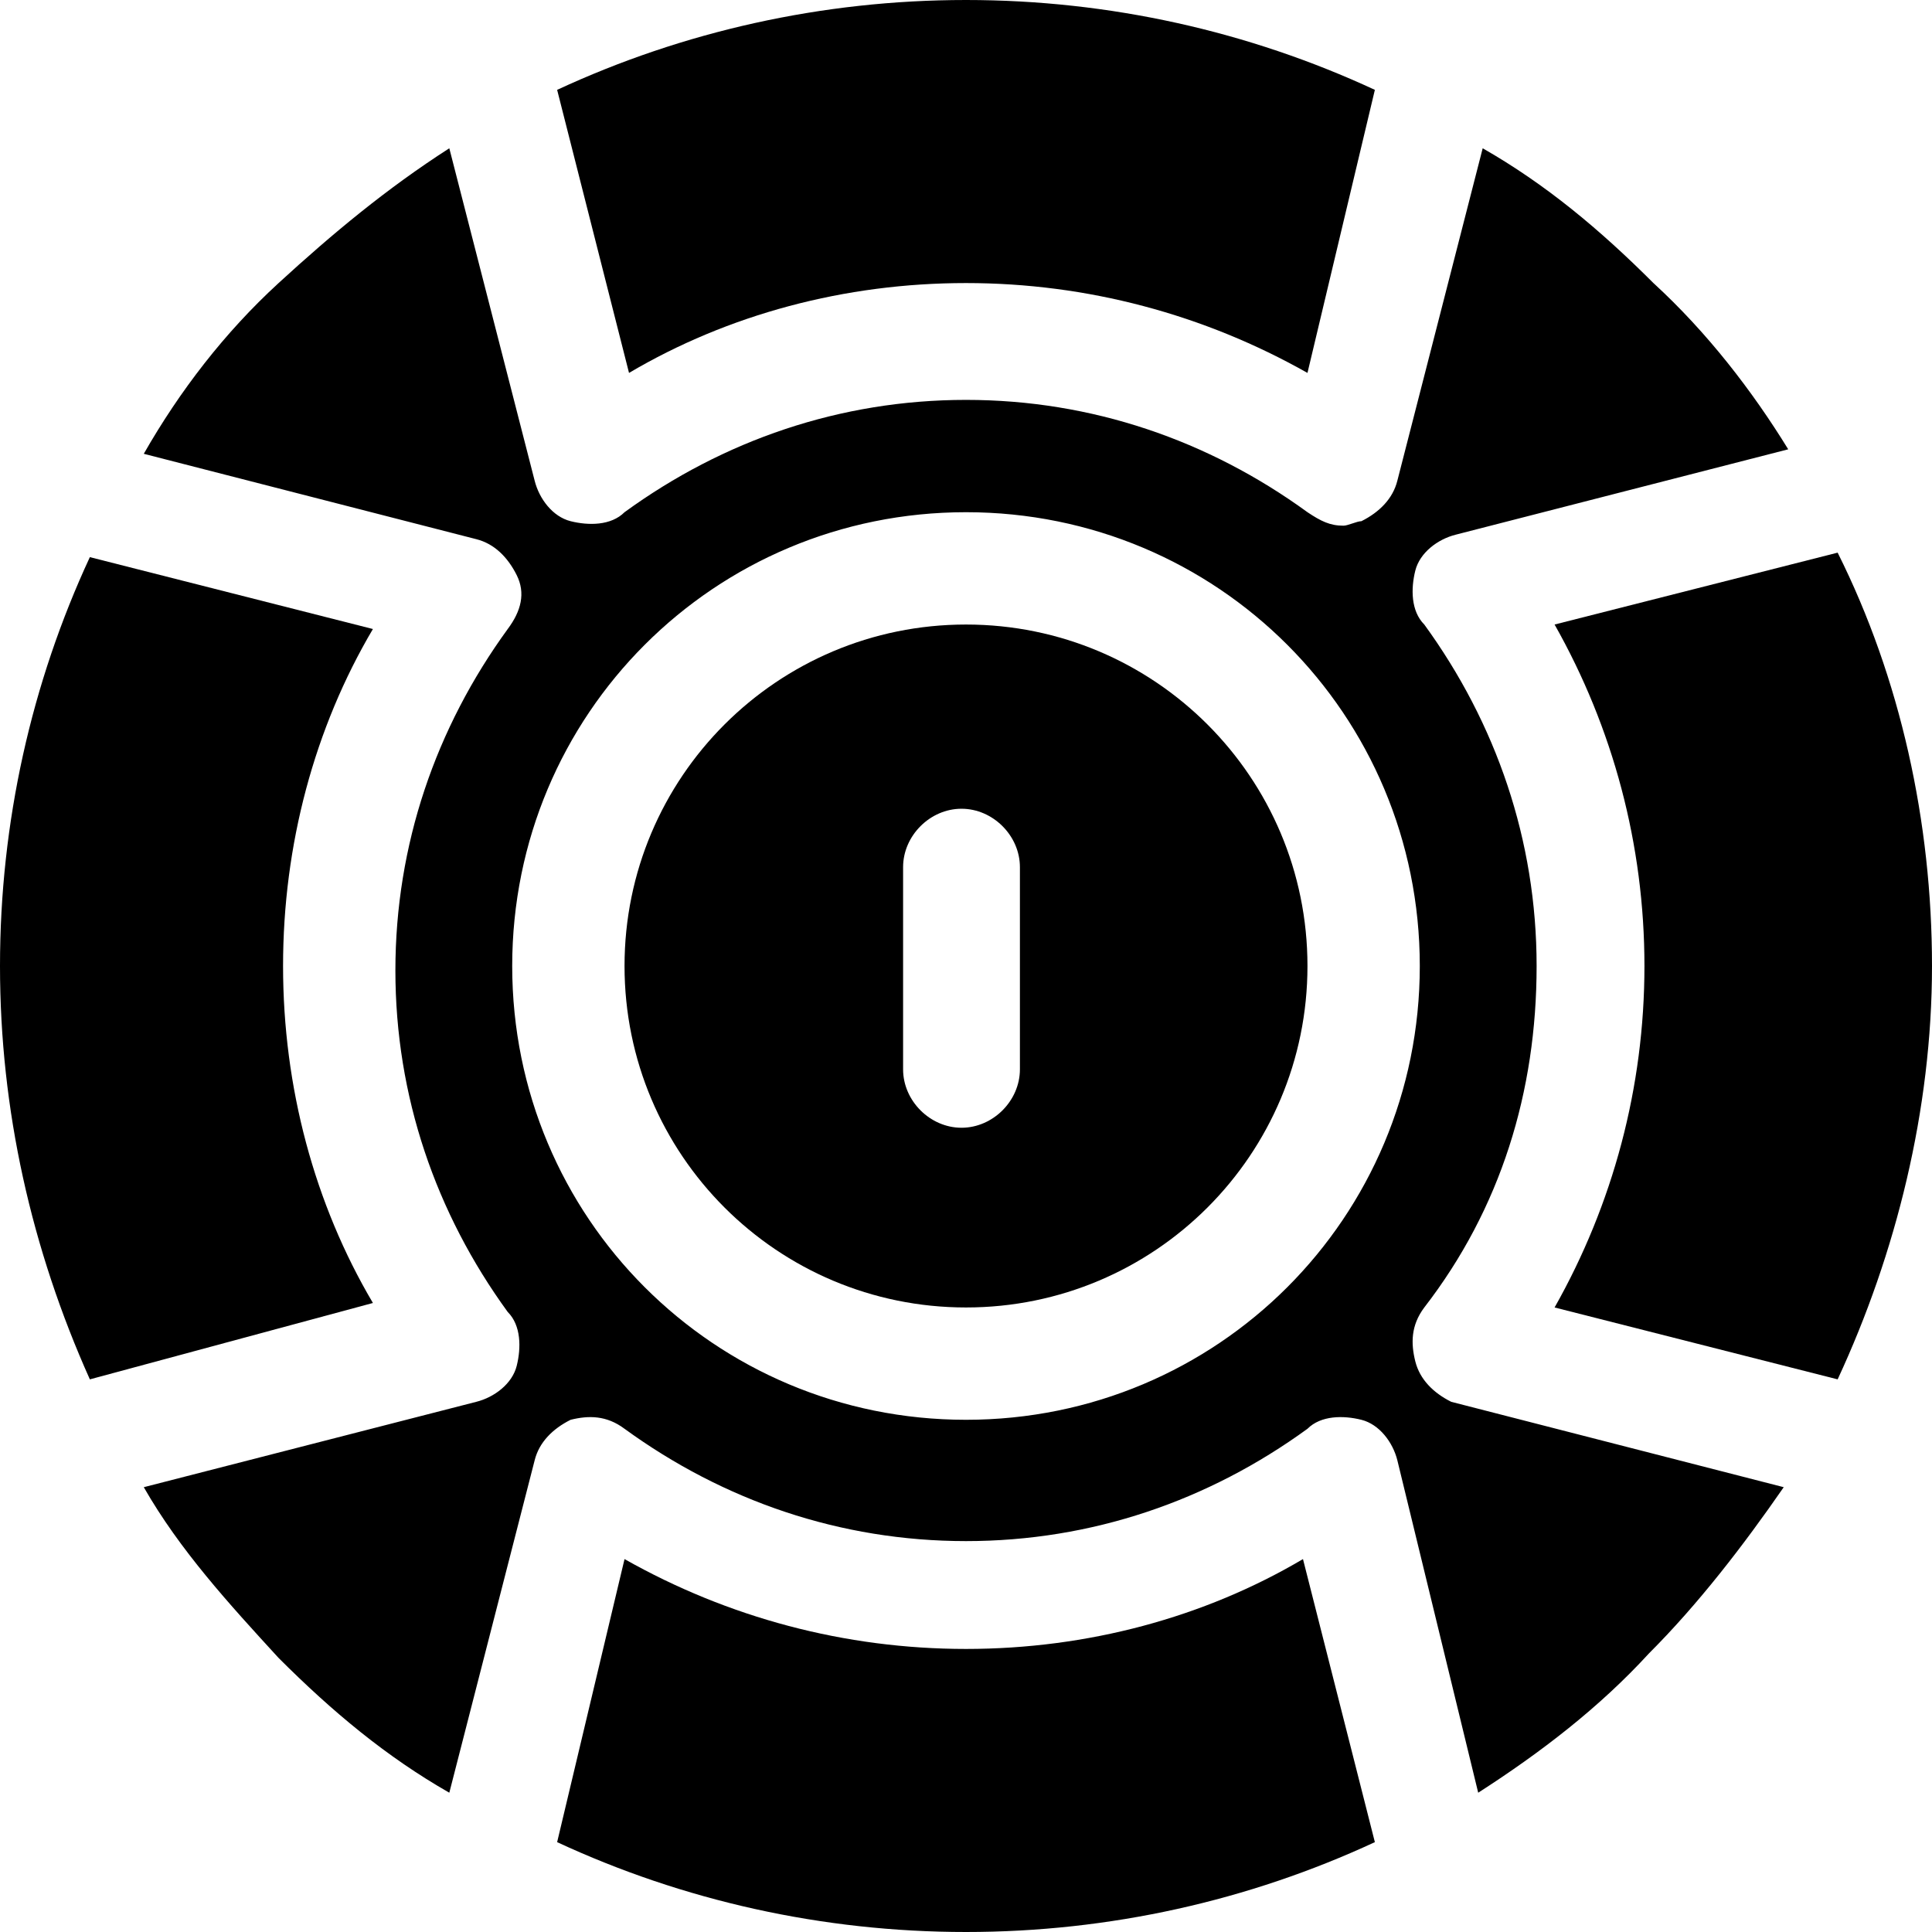
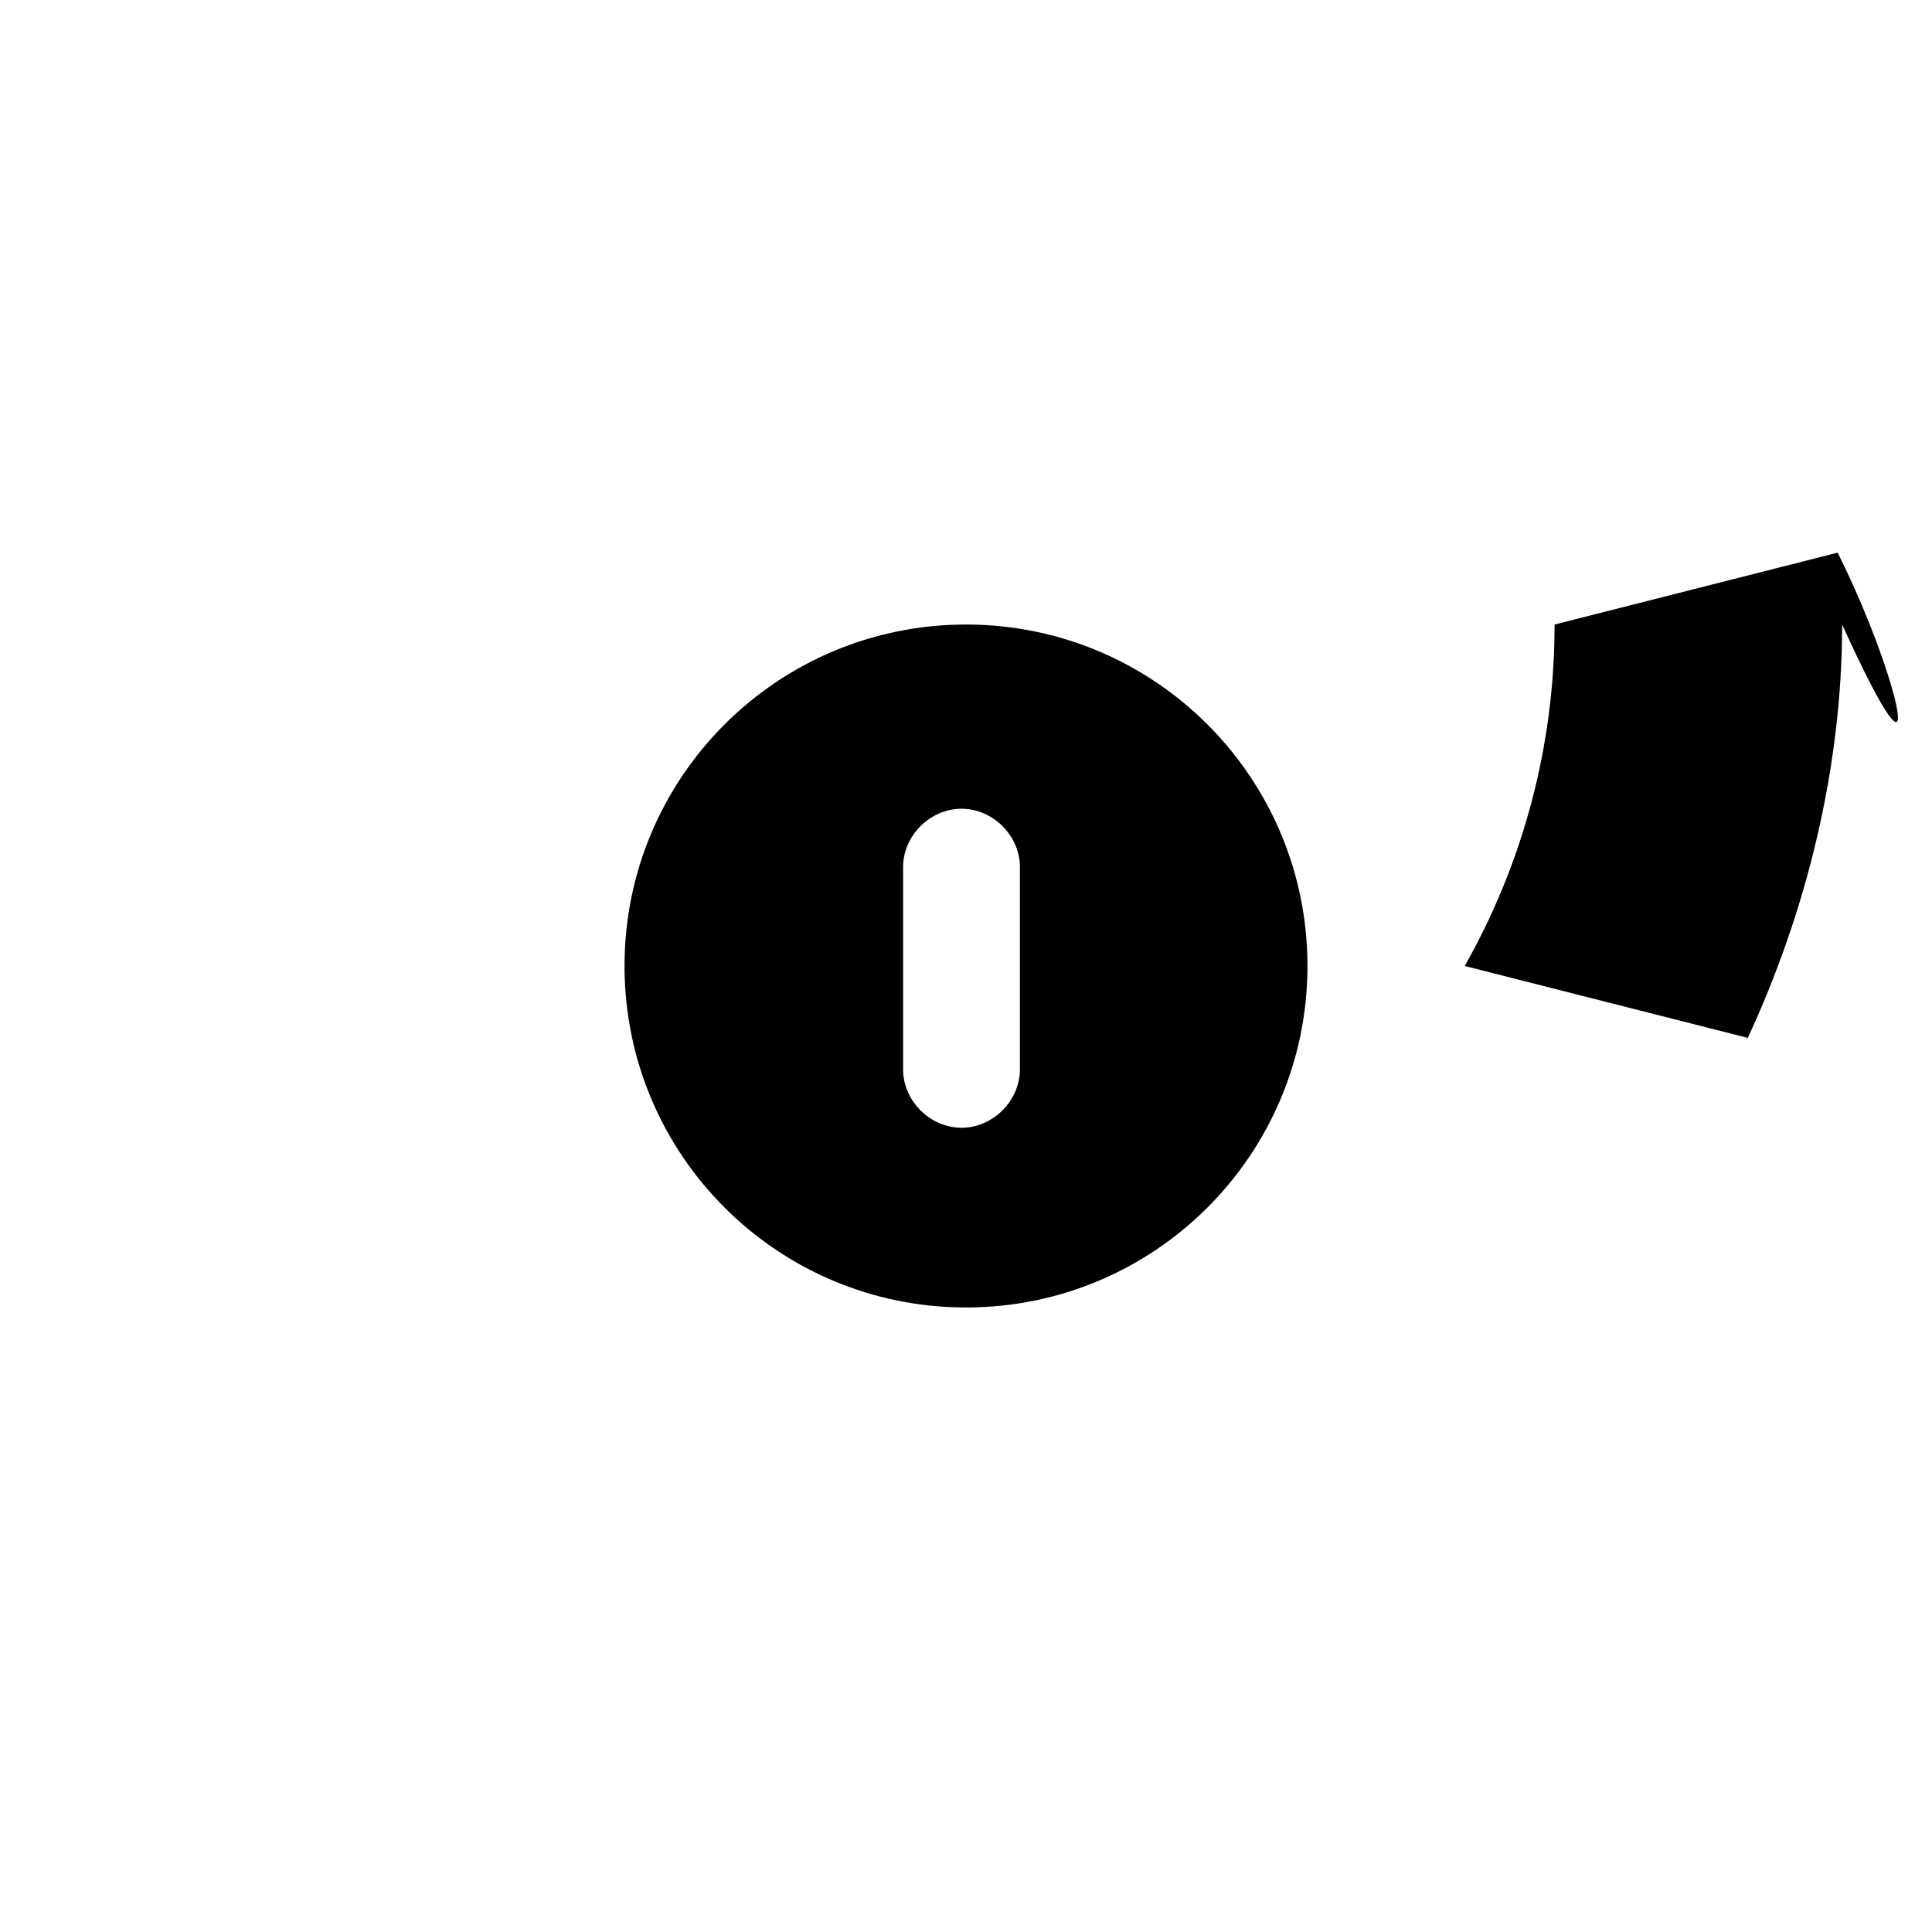
<svg xmlns="http://www.w3.org/2000/svg" version="1.1" id="Layer_1" x="0px" y="0px" width="43px" height="43px" viewBox="0 0 43 43" style="enable-background:new 0 0 43 43;" xml:space="preserve">
-   <path d="M6.3,21.5c0-2.7,0.7-5.3,2-7.5L2,12.4c-1.3,2.8-2,5.9-2,9.1c0,3.2,0.7,6.3,2,9.2L8.3,29C7,26.8,6.3,24.2,6.3,21.5L6.3,21.5z  " />
-   <path d="M21.5,36.7c-2.7,0-5.3-0.7-7.6-2L12.4,41c2.8,1.3,5.9,2,9.1,2c3.2,0,6.3-0.7,9.1-2L29,34.7C26.8,36,24.2,36.7,21.5,36.7  L21.5,36.7z" />
  <path d="M21.5,13.9c-4.2,0-7.6,3.4-7.6,7.6s3.4,7.6,7.6,7.6s7.6-3.4,7.6-7.6S25.7,13.9,21.5,13.9z M22.7,23.8c0,0.7-0.6,1.3-1.3,1.3  c-0.7,0-1.3-0.6-1.3-1.3v-4.5c0-0.7,0.6-1.3,1.3-1.3c0.7,0,1.3,0.6,1.3,1.3V23.8z" />
-   <path d="M21.5,6.3c2.7,0,5.3,0.7,7.6,2L30.6,2c-2.8-1.3-5.9-2-9.1-2c-3.2,0-6.3,0.7-9.1,2l1.6,6.3C16.2,7,18.8,6.3,21.5,6.3z" />
-   <path d="M31.5,30.3c-0.1-0.4-0.1-0.8,0.2-1.2c1.7-2.2,2.5-4.8,2.5-7.6s-0.9-5.4-2.5-7.6c-0.3-0.3-0.3-0.8-0.2-1.2  c0.1-0.4,0.5-0.7,0.9-0.8l7.4-1.9c-0.8-1.3-1.8-2.6-3-3.7c-1.2-1.2-2.4-2.2-3.8-3l-1.9,7.4c-0.1,0.4-0.4,0.7-0.8,0.9  c-0.1,0-0.3,0.1-0.4,0.1c-0.3,0-0.5-0.1-0.8-0.3c-2.2-1.6-4.8-2.5-7.6-2.5s-5.4,0.9-7.6,2.5c-0.3,0.3-0.8,0.3-1.2,0.2  c-0.4-0.1-0.7-0.5-0.8-0.9l-1.9-7.4c-1.4,0.9-2.6,1.9-3.8,3s-2.2,2.4-3,3.8l7.4,1.9c0.4,0.1,0.7,0.4,0.9,0.8s0.1,0.8-0.2,1.2  c-1.6,2.2-2.5,4.8-2.5,7.6s0.9,5.4,2.5,7.6c0.3,0.3,0.3,0.8,0.2,1.2c-0.1,0.4-0.5,0.7-0.9,0.8l-7.4,1.9c0.8,1.4,1.9,2.6,3,3.8  c1.2,1.2,2.4,2.2,3.8,3l1.9-7.4c0.1-0.4,0.4-0.7,0.8-0.9c0.4-0.1,0.8-0.1,1.2,0.2c2.2,1.6,4.8,2.5,7.6,2.5s5.4-0.9,7.6-2.5  c0.3-0.3,0.8-0.3,1.2-0.2c0.4,0.1,0.7,0.5,0.8,0.9l1.8,7.4c1.4-0.9,2.7-1.9,3.8-3.1c1.1-1.1,2.1-2.4,3-3.7l-7.4-1.9  C31.9,31,31.6,30.7,31.5,30.3L31.5,30.3z M21.5,31.6c-5.6,0-10.1-4.5-10.1-10.1s4.5-10.1,10.1-10.1s10.1,4.5,10.1,10.1  S27.1,31.6,21.5,31.6z" />
-   <path d="M40.9,12.3l-6.3,1.6c1.3,2.3,2,4.9,2,7.6c0,2.7-0.7,5.3-2,7.6l6.3,1.6c1.3-2.8,2.1-6,2.1-9.2C43,18.3,42.3,15.1,40.9,12.3z" />
+   <path d="M40.9,12.3l-6.3,1.6c0,2.7-0.7,5.3-2,7.6l6.3,1.6c1.3-2.8,2.1-6,2.1-9.2C43,18.3,42.3,15.1,40.9,12.3z" />
</svg>